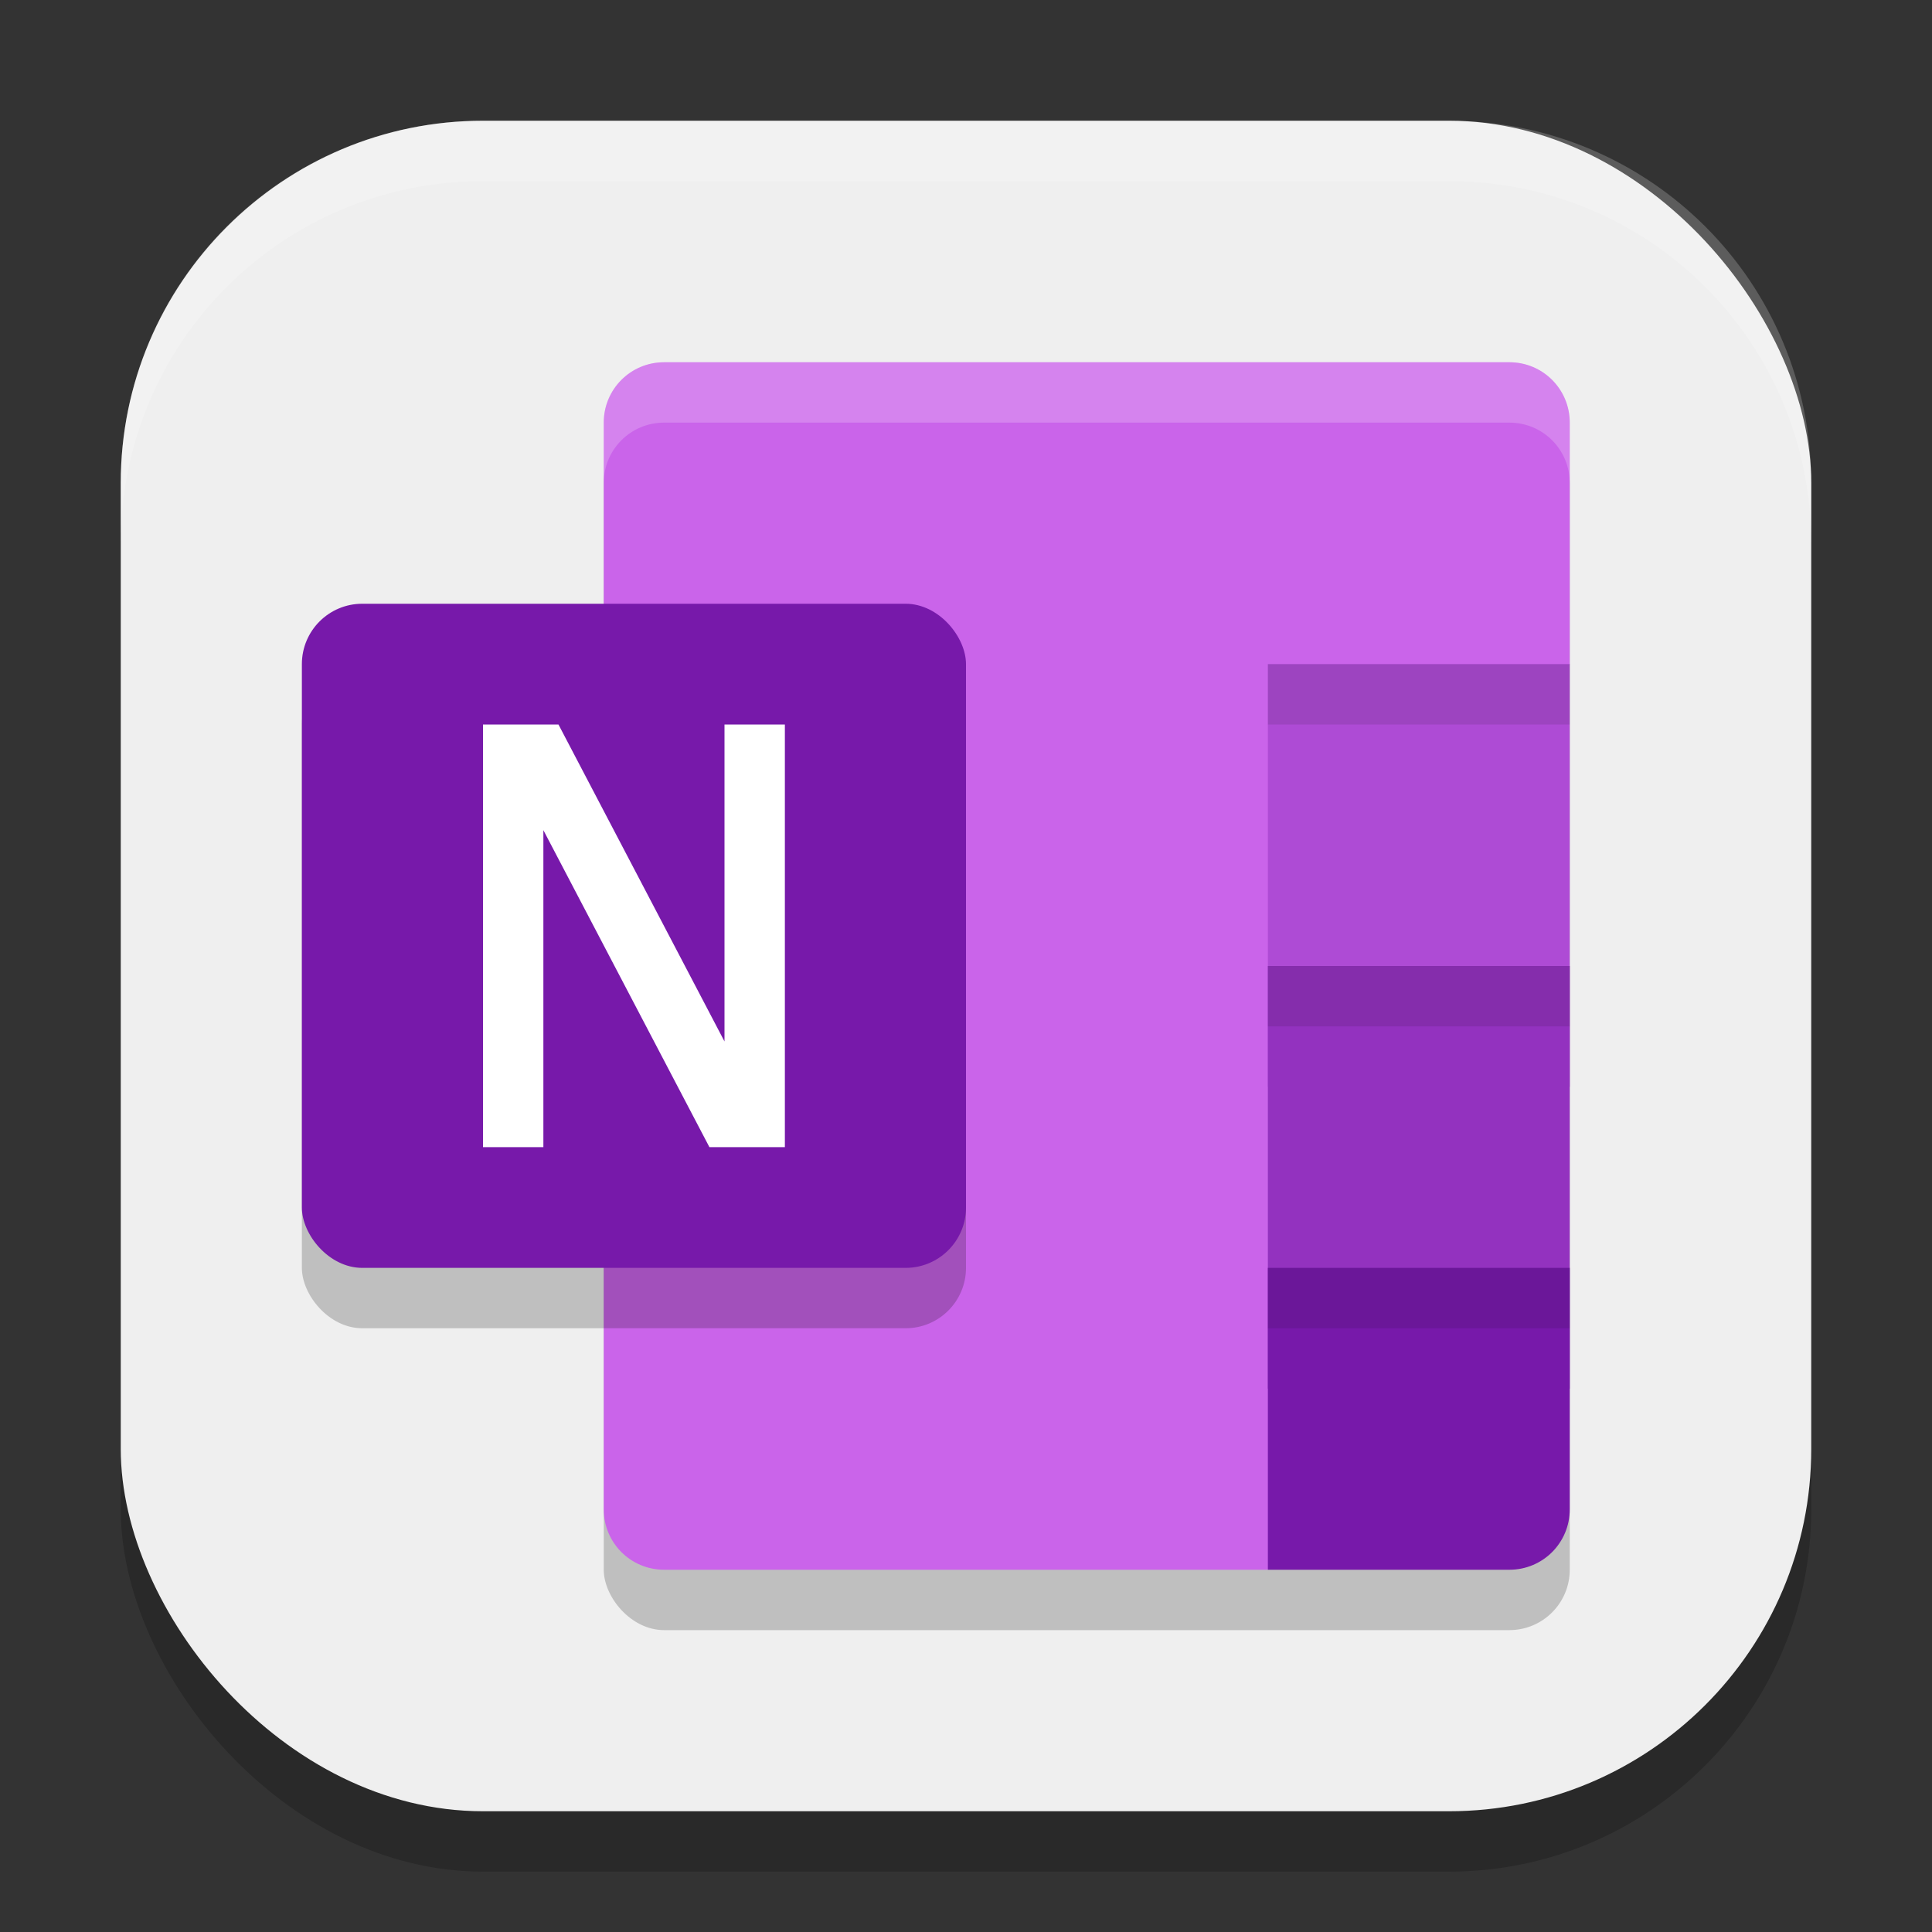
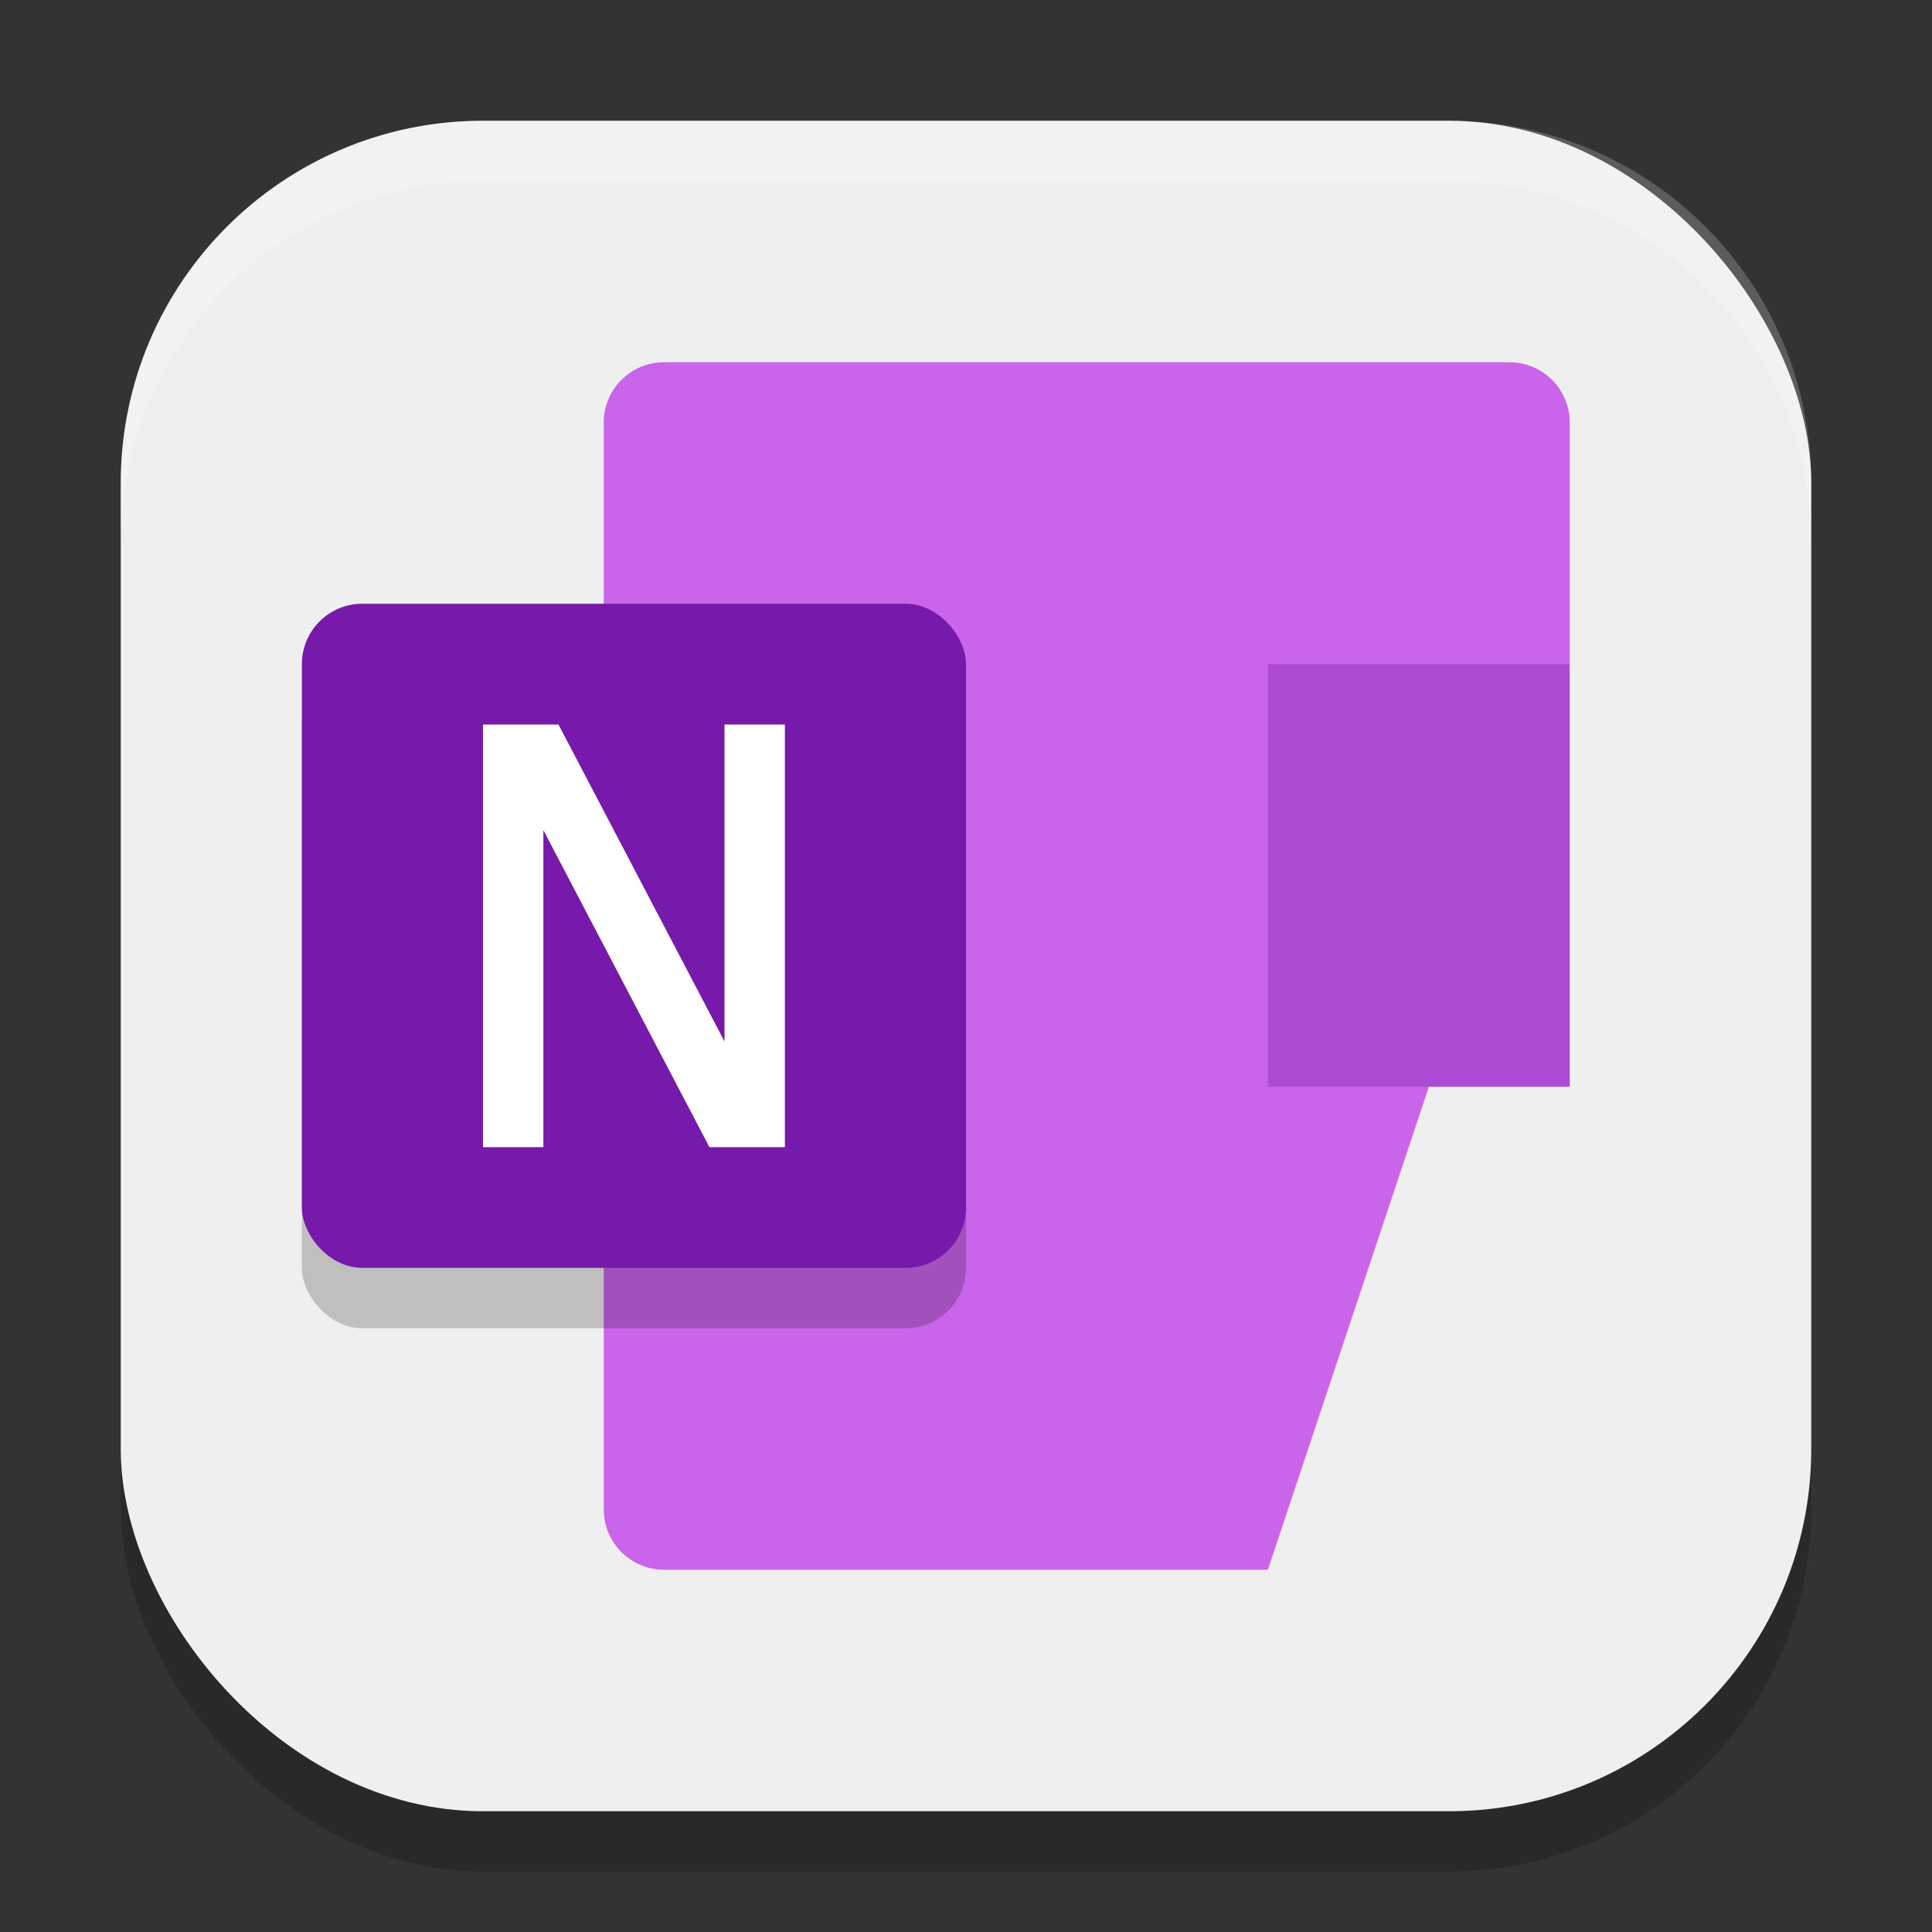
<svg xmlns="http://www.w3.org/2000/svg" xmlns:ns1="http://www.inkscape.org/namespaces/inkscape" xmlns:ns2="http://sodipodi.sourceforge.net/DTD/sodipodi-0.dtd" width="32" height="32" viewBox="0 0 32 32" version="1.1" id="svg5" ns1:version="1.3 (0e150ed6c4, 2023-07-21)" ns2:docname="ms-onenote.svg">
  <rect x="0" y="0" width="32" height="32" fill="#333333" stroke="none" />
  <ns2:namedview id="namedview7" pagecolor="#ffffff" bordercolor="#000000" borderopacity="0.25" ns1:showpageshadow="2" ns1:pageopacity="0.0" ns1:pagecheckerboard="0" ns1:deskcolor="#d1d1d1" ns1:document-units="px" showgrid="false" ns1:zoom="25.09375" ns1:cx="16" ns1:cy="16" ns1:window-width="1850" ns1:window-height="1011" ns1:window-x="70" ns1:window-y="32" ns1:window-maximized="1" ns1:current-layer="svg5" />
  <defs id="defs2" />
  <rect style="opacity:0.2;fill:#000000;stroke-width:2;stroke-linecap:square" id="rect234" width="28" height="28" x="2" y="3" ry="6" />
  <rect style="fill:#efefef;fill-opacity:1;stroke-width:2;stroke-linecap:square" id="rect396" width="28" height="28" x="2" y="2" ry="6" />
-   <rect style="opacity:0.2;fill:#000000;stroke-linecap:round;stroke-linejoin:round" id="rect2051" width="16" height="20" x="10" y="7" ry="1" />
  <path id="rect1" style="opacity:1;fill:#ca64ea;fill-opacity:1" d="M 11 6 C 10.446 6 10 6.446 10 7 L 10 25 C 10 25.554 10.446 26 11 26 L 21 26 L 26 11 L 26 7 C 26 6.446 25.554 6 25 6 L 11 6 z " />
-   <path d="m 11,6 c -0.554,0 -1,0.446 -1,1 v 1 c 0,-0.554 0.446,-1 1,-1 h 14 c 0.554,0 1,0.446 1,1 v -1 c 0,-0.554 -0.446,-1 -1,-1 z" style="opacity:0.2;fill:#ffffff" id="path598" />
  <rect style="opacity:1;fill:#ae4bd5;fill-opacity:1" id="rect2" width="5" height="7" x="21" y="11" />
-   <rect style="opacity:1;fill:#9332bf;fill-opacity:1" id="rect3" width="5" height="7" x="21" y="16" />
-   <path id="rect4" style="opacity:1;fill:#7719aa;fill-opacity:1" d="M 21 21 L 21 26 L 25 26 C 25.554 26 26 25.554 26 25 L 26 21 L 21 21 z " />
-   <path id="path415" style="opacity:0.1;fill:#000000" d="M 21 11 L 21 12 L 26 12 L 26 11 L 21 11 z M 21 16 L 21 17 L 26 17 L 26 16 L 21 16 z M 21 21 L 21 22 L 26 22 L 26 21 L 21 21 z " />
  <rect style="opacity:0.2;fill:#000000;stroke-linecap:round;stroke-linejoin:round" id="rect670" width="11" height="11" x="5" y="11" ry="1" />
  <rect style="fill:#7719aa;fill-opacity:1;stroke-linecap:round;stroke-linejoin:round" id="rect672" width="11" height="11" x="5" y="10" ry="1" />
  <path id="path3" style="fill:#ffffff" d="M 8 12 L 8 19 L 9 19 L 9 13.75 L 11.75 19 L 13 19 L 13 12 L 12 12 L 12 17.25 L 9.25 12 L 8 12 z " />
  <path d="M 8,2 C 4.676,2 2,4.676 2,8 V 9 C 2,5.676 4.676,3 8,3 h 16 c 3.324,0 6,2.676 6,6 V 8 C 30,4.676 27.324,2 24,2 Z" style="opacity:0.2;fill:#ffffff;stroke-width:2;stroke-linecap:square" id="path1040" ns2:nodetypes="sscsscsss" />
</svg>